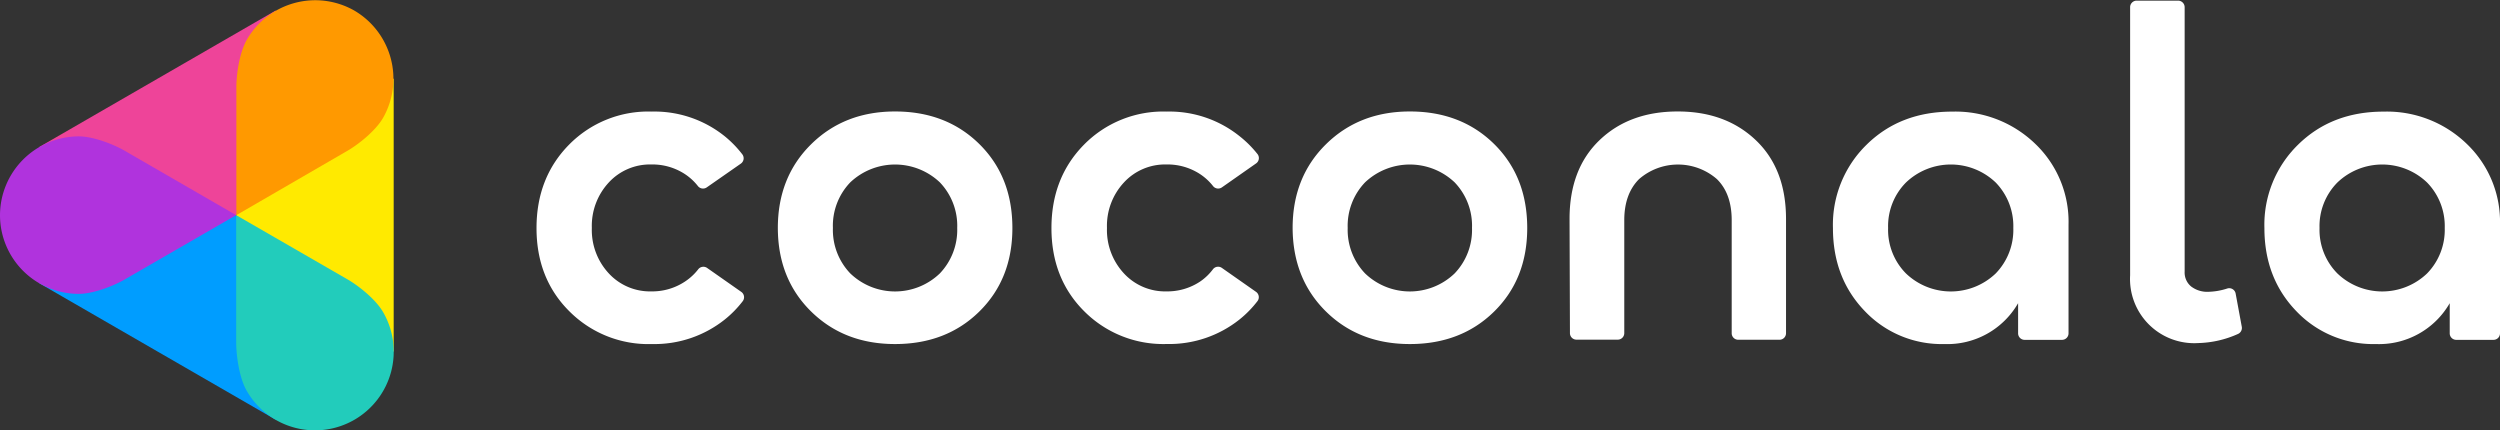
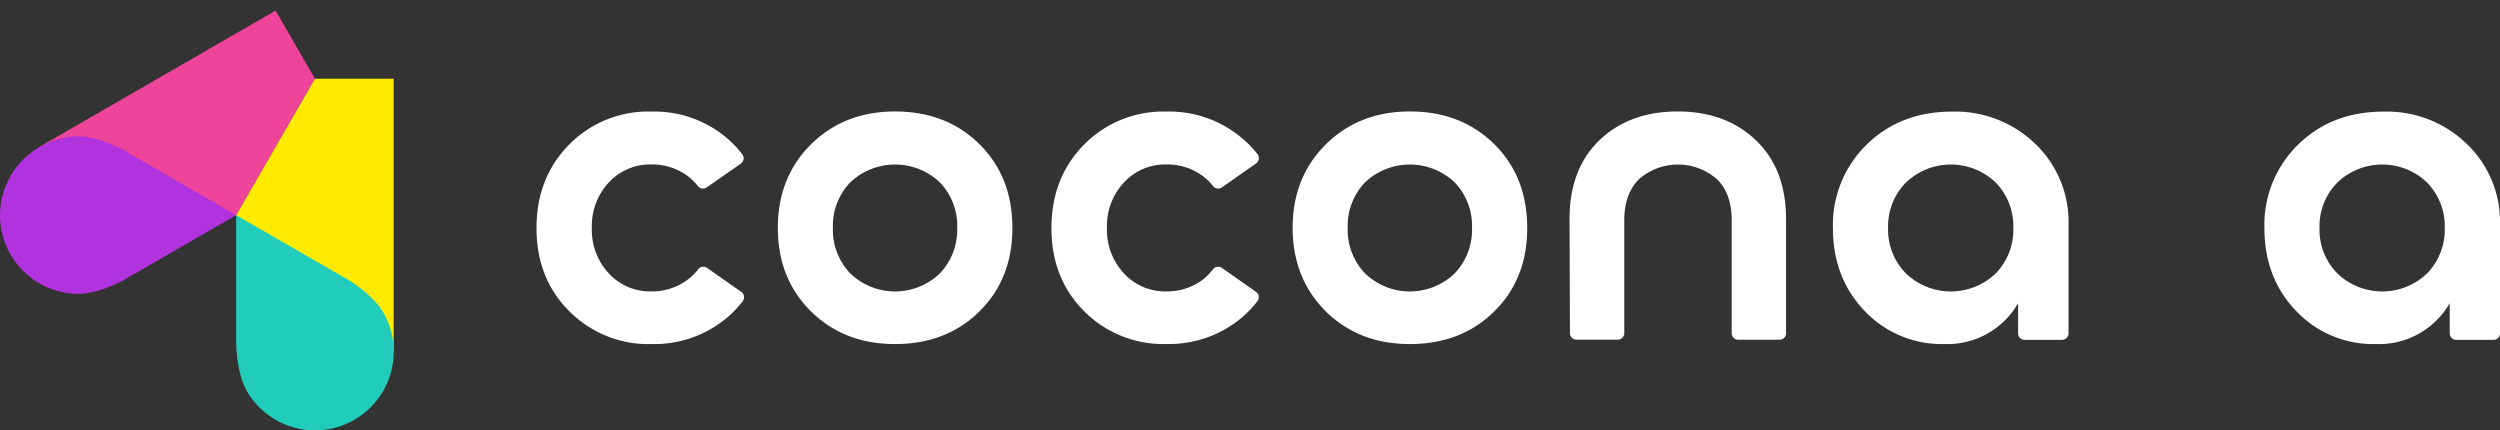
<svg xmlns="http://www.w3.org/2000/svg" viewBox="0 0 506.18 87.11">
  <rect x="0" y="0" width="506.18" height="87.11" fill="#333333" stroke="none" />
  <defs>
    <style>.cls-1{fill:#fff;}.cls-2{fill:#009dff;}.cls-3{fill:#e49;}.cls-4{fill:#ffea00;}.cls-5{fill:#b033dd;}.cls-6{fill:#2cb;}.cls-7{fill:#f90;}</style>
  </defs>
  <g id="レイヤー_2" data-name="レイヤー 2">
    <g id="レイヤー_1-2" data-name="レイヤー 1">
      <path class="cls-1" d="M181.22,69.66q-10.29,0-17-6.6t-6.73-16.9q0-10.29,6.73-16.94t17-6.65q10.38,0,17.07,6.6t6.69,17q0,10.31-6.69,16.9T181.22,69.66Zm-9.06-14.3a13.08,13.08,0,0,0,18.13,0,12.76,12.76,0,0,0,3.52-9.2,12.72,12.72,0,0,0-3.52-9.24,13.19,13.19,0,0,0-18.13,0,12.68,12.68,0,0,0-3.52,9.24A12.72,12.72,0,0,0,172.16,55.36Z" />
      <path class="cls-1" d="M285.46,69.66q-10.31,0-17-6.6t-6.74-16.9q0-10.29,6.74-16.94t17-6.65q10.38,0,17.07,6.6t6.69,17q0,10.31-6.69,16.9T285.46,69.66Zm-9.07-14.3a13.08,13.08,0,0,0,18.13,0,12.72,12.72,0,0,0,3.52-9.2,12.68,12.68,0,0,0-3.52-9.24,13.19,13.19,0,0,0-18.13,0,12.72,12.72,0,0,0-3.52,9.24A12.76,12.76,0,0,0,276.39,55.36Z" />
-       <path class="cls-1" d="M447.16,59.08A5.36,5.36,0,0,1,443.64,58a3.65,3.65,0,0,1-1.31-3V1.45A1.33,1.33,0,0,0,441,.13h-8.39a1.33,1.33,0,0,0-1.32,1.32V55.74a13,13,0,0,0,13.81,13.72,20.72,20.72,0,0,0,8-1.83,1.33,1.33,0,0,0,.8-1.46l-1.25-6.76a1.32,1.32,0,0,0-1.68-1A13.36,13.36,0,0,1,447.16,59.08Z" />
      <path class="cls-1" d="M317.79,44.31q0-10.11,6.07-15.93t15.85-5.81q9.68,0,15.79,5.81t6.12,15.93V67.47a1.32,1.32,0,0,1-1.32,1.32h-8.36a1.32,1.32,0,0,1-1.32-1.32V44.58q0-5.37-3-8.32a12,12,0,0,0-15.75,0q-3,3-3,8.32V67.45a1.32,1.32,0,0,1-1.32,1.32h-8.36a1.32,1.32,0,0,1-1.32-1.32Z" />
      <path class="cls-1" d="M393.65,69.66A21.46,21.46,0,0,1,377.58,63q-6.46-6.69-6.46-16.81a22.66,22.66,0,0,1,6.82-16.9q6.81-6.69,17.29-6.69a23.26,23.26,0,0,1,16.85,6.52,21.82,21.82,0,0,1,6.74,16.37v22a1.32,1.32,0,0,1-1.32,1.32h-7.57a1.32,1.32,0,0,1-1.32-1.32V61.39A16.53,16.53,0,0,1,393.65,69.66Zm10.43-14.3a12.66,12.66,0,0,0,3.56-9.2,12.66,12.66,0,0,0-3.56-9.2,13.14,13.14,0,0,0-18.18,0,12.54,12.54,0,0,0-3.61,9.2,12.54,12.54,0,0,0,3.61,9.2,13.14,13.14,0,0,0,18.18,0Z" />
      <path class="cls-1" d="M481,69.66A21.46,21.46,0,0,1,464.94,63q-6.46-6.69-6.46-16.81a22.66,22.66,0,0,1,6.82-16.9q6.81-6.69,17.29-6.69a23.26,23.26,0,0,1,16.85,6.52,21.82,21.82,0,0,1,6.74,16.37v22a1.32,1.32,0,0,1-1.32,1.32h-7.57A1.32,1.32,0,0,1,496,67.47V61.39A16.53,16.53,0,0,1,481,69.66Zm10.42-14.3a12.63,12.63,0,0,0,3.57-9.2,12.63,12.63,0,0,0-3.57-9.2,13.13,13.13,0,0,0-18.17,0,12.54,12.54,0,0,0-3.61,9.2,12.54,12.54,0,0,0,3.61,9.2,13.13,13.13,0,0,0,18.17,0Z" />
      <path class="cls-1" d="M138.7,57a12,12,0,0,1-6.82,2,11.35,11.35,0,0,1-8.62-3.65,12.9,12.9,0,0,1-3.43-9.2,12.9,12.9,0,0,1,3.43-9.2,11.35,11.35,0,0,1,8.62-3.65,12,12,0,0,1,6.87,2,11.08,11.08,0,0,1,2.57,2.39,1.32,1.32,0,0,0,1.78.25L150,33.13a1.32,1.32,0,0,0,.3-1.88,22,22,0,0,0-3.56-3.66,22.72,22.72,0,0,0-14.79-5,22.49,22.49,0,0,0-16.72,6.69q-6.6,6.69-6.6,16.9T115.25,63A22.58,22.58,0,0,0,132,69.66a22.85,22.85,0,0,0,14.79-5,21.63,21.63,0,0,0,3.6-3.69,1.32,1.32,0,0,0-.3-1.87l-6.92-4.85a1.32,1.32,0,0,0-1.78.25A11.19,11.19,0,0,1,138.7,57Z" />
      <path class="cls-1" d="M243,57a12,12,0,0,1-6.82,2,11.35,11.35,0,0,1-8.62-3.65,12.9,12.9,0,0,1-3.43-9.2,12.9,12.9,0,0,1,3.43-9.2,11.35,11.35,0,0,1,8.62-3.65,12,12,0,0,1,6.87,2,11.08,11.08,0,0,1,2.57,2.39,1.32,1.32,0,0,0,1.78.25l6.92-4.85a1.32,1.32,0,0,0,.3-1.88A22,22,0,0,0,251,27.59a22.72,22.72,0,0,0-14.79-5,22.49,22.49,0,0,0-16.72,6.69q-6.6,6.69-6.6,16.9T219.5,63a22.58,22.58,0,0,0,16.72,6.65,22.85,22.85,0,0,0,14.79-5,21.63,21.63,0,0,0,3.6-3.69,1.32,1.32,0,0,0-.3-1.87l-6.92-4.85a1.32,1.32,0,0,0-1.78.25A11,11,0,0,1,243,57Z" />
-       <polygon class="cls-2" points="47.83 43.56 15.94 43.56 7.97 57.36 55.8 84.97 63.77 71.17 47.83 43.56" />
      <polygon class="cls-3" points="55.8 2.14 7.97 29.75 15.94 43.56 47.83 43.56 63.77 15.94 55.8 2.14" />
      <polygon class="cls-4" points="63.77 71.17 79.71 71.17 79.71 15.94 63.77 15.94 47.83 43.56 63.77 71.17" />
      <path class="cls-5" d="M0,43.56A15.94,15.94,0,0,0,15.94,59.5c3,0,7.26-1.66,9.67-3.12L47.82,43.56,25.61,30.73c-2.41-1.45-6.65-3.12-9.67-3.12A16,16,0,0,0,0,43.56Z" />
      <path class="cls-6" d="M71.74,85A15.94,15.94,0,0,0,77.57,63.2c-1.5-2.61-5.07-5.46-7.53-6.82L47.82,43.56V69.21c0,2.81.63,7.32,2.14,9.93A15.94,15.94,0,0,0,71.74,85Z" />
-       <path class="cls-7" d="M71.74,2.14A16,16,0,0,0,50,8c-1.51,2.61-2.19,7.12-2.14,9.93V43.56L70,30.73c2.46-1.36,6-4.2,7.53-6.81A16,16,0,0,0,71.74,2.14Z" />
    </g>
  </g>
</svg>